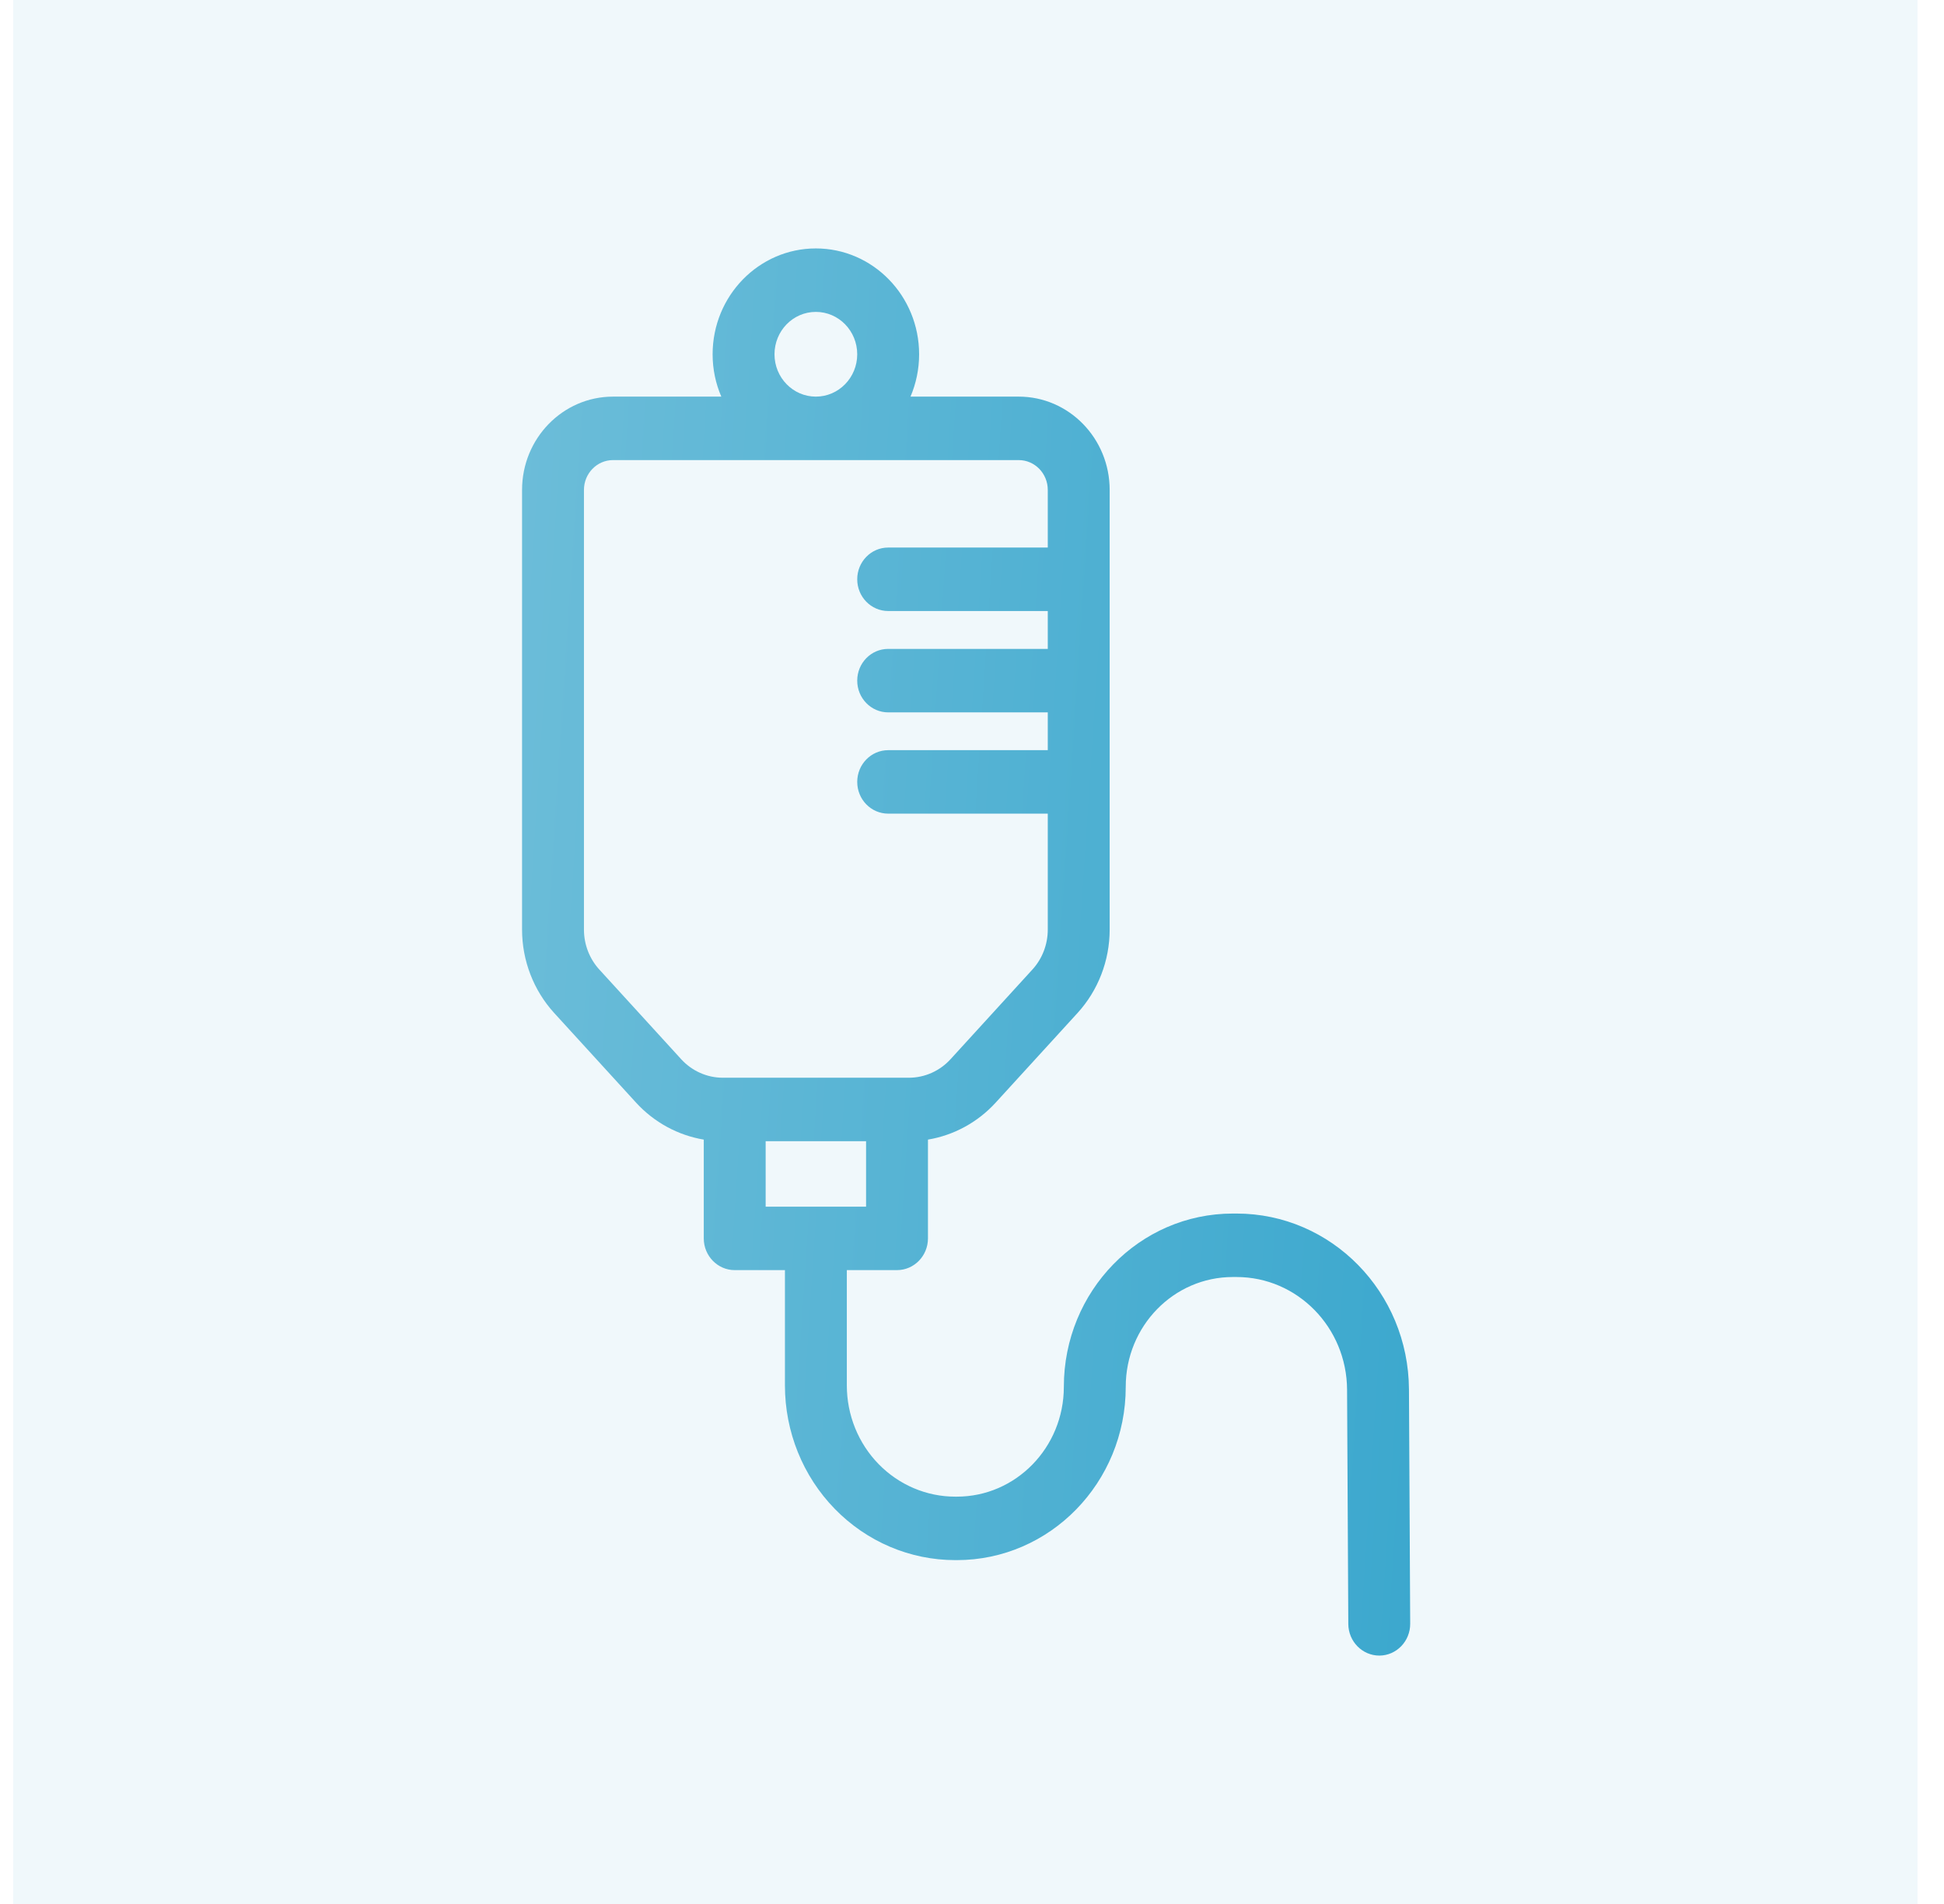
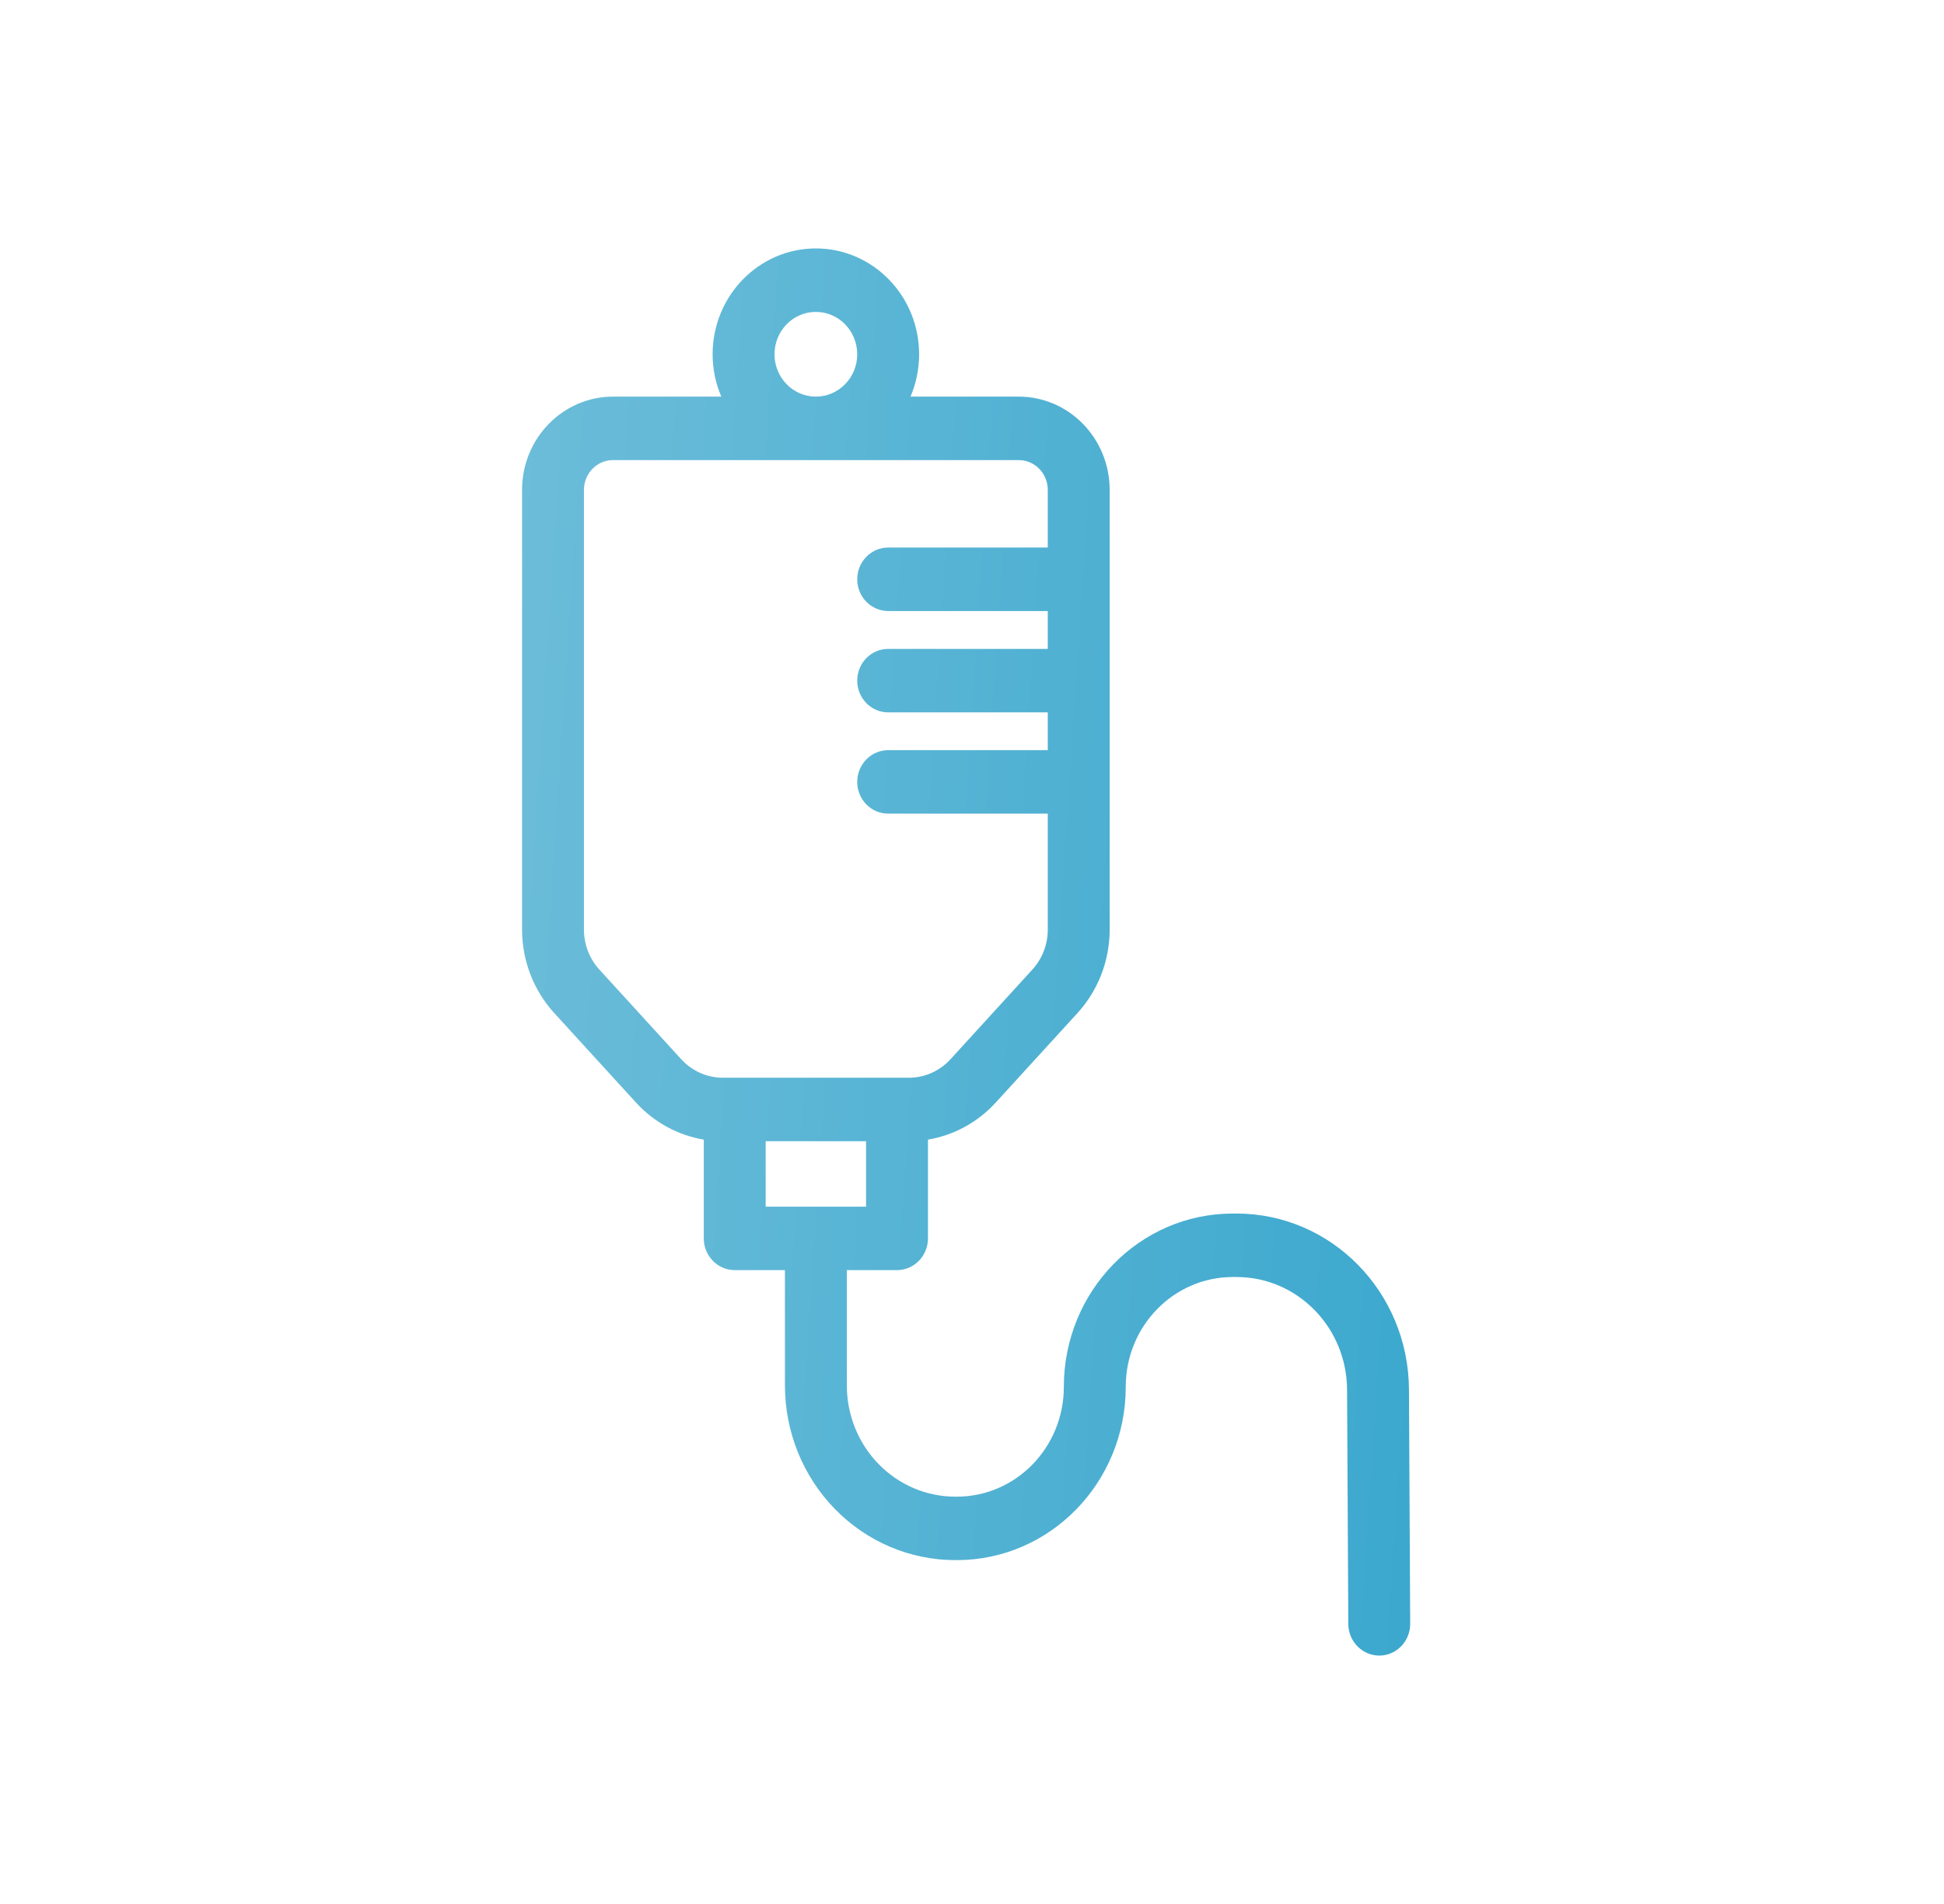
<svg xmlns="http://www.w3.org/2000/svg" width="49" height="48" viewBox="0 0 49 48" fill="none">
-   <rect width="48" height="48" transform="translate(0.333)" fill="#6CBDD9" fill-opacity="0.1" />
  <path fill-rule="evenodd" clip-rule="evenodd" d="M18.181 9.999H15.452C14.186 9.999 13.159 11.052 13.159 12.351C13.159 15.197 13.159 21.168 13.159 23.436C13.159 24.216 13.449 24.968 13.969 25.538L16.031 27.796C16.487 28.296 17.09 28.621 17.739 28.73V31.22C17.739 31.661 18.089 32.02 18.519 32.02H19.785V34.928C19.785 36.095 20.237 37.215 21.042 38.04C21.847 38.867 22.939 39.331 24.078 39.331H24.117C26.468 39.331 28.375 37.375 28.375 34.964V34.962C28.375 33.434 29.583 32.194 31.074 32.194H31.168C32.701 32.194 33.946 33.464 33.954 35.035C33.954 35.037 33.985 40.941 33.985 40.941C33.988 41.383 34.339 41.739 34.77 41.738C35.2 41.735 35.548 41.375 35.545 40.933C35.545 40.933 35.528 37.724 35.514 35.028C35.501 32.575 33.559 30.594 31.168 30.594H31.074C28.722 30.594 26.815 32.549 26.815 34.962C26.815 36.492 25.606 37.731 24.117 37.731H24.078C23.352 37.731 22.658 37.435 22.145 36.909C21.633 36.384 21.345 35.671 21.345 34.928V32.02H22.61C23.04 32.02 23.39 31.661 23.39 31.22V28.73C24.039 28.621 24.642 28.296 25.098 27.796L27.16 25.538C27.68 24.968 27.97 24.216 27.97 23.436V12.351C27.97 11.052 26.943 9.999 25.677 9.999H22.95C23.089 9.672 23.167 9.311 23.167 8.932C23.167 7.458 22.001 6.263 20.564 6.263C19.129 6.263 17.962 7.458 17.962 8.932C17.962 9.311 18.04 9.672 18.181 9.999ZM19.299 28.77C19.299 29.484 19.299 30.42 19.299 30.42H21.83V28.77H19.299ZM26.41 13.804V12.351C26.41 11.936 26.082 11.599 25.677 11.599H15.452C15.047 11.599 14.719 11.936 14.719 12.351V23.436C14.719 23.81 14.858 24.172 15.108 24.444L17.17 26.703C17.441 27 17.822 27.17 18.22 27.17H22.909C23.307 27.17 23.688 27 23.959 26.703C23.959 26.703 26.021 24.445 26.021 24.444C26.271 24.172 26.41 23.81 26.41 23.436V20.512H22.387C21.956 20.512 21.607 20.154 21.607 19.712C21.607 19.271 21.956 18.912 22.387 18.912H26.41V17.959H22.387C21.956 17.959 21.607 17.6 21.607 17.159C21.607 16.717 21.956 16.359 22.387 16.359H26.41V15.404H22.387C21.956 15.404 21.607 15.045 21.607 14.604C21.607 14.162 21.956 13.804 22.387 13.804H26.41ZM20.564 7.863C21.14 7.863 21.607 8.341 21.607 8.932C21.607 9.52 21.14 9.999 20.564 9.999C19.989 9.999 19.522 9.52 19.522 8.932C19.522 8.341 19.989 7.863 20.564 7.863Z" fill="url(#paint0_linear_1150_22589)" />
  <defs>
    <linearGradient id="paint0_linear_1150_22589" x1="13.159" y1="6.263" x2="37.773" y2="7.882" gradientUnits="userSpaceOnUse">
      <stop stop-color="#6CBDD9" />
      <stop offset="1" stop-color="#3CA8CE" />
    </linearGradient>
  </defs>
</svg>